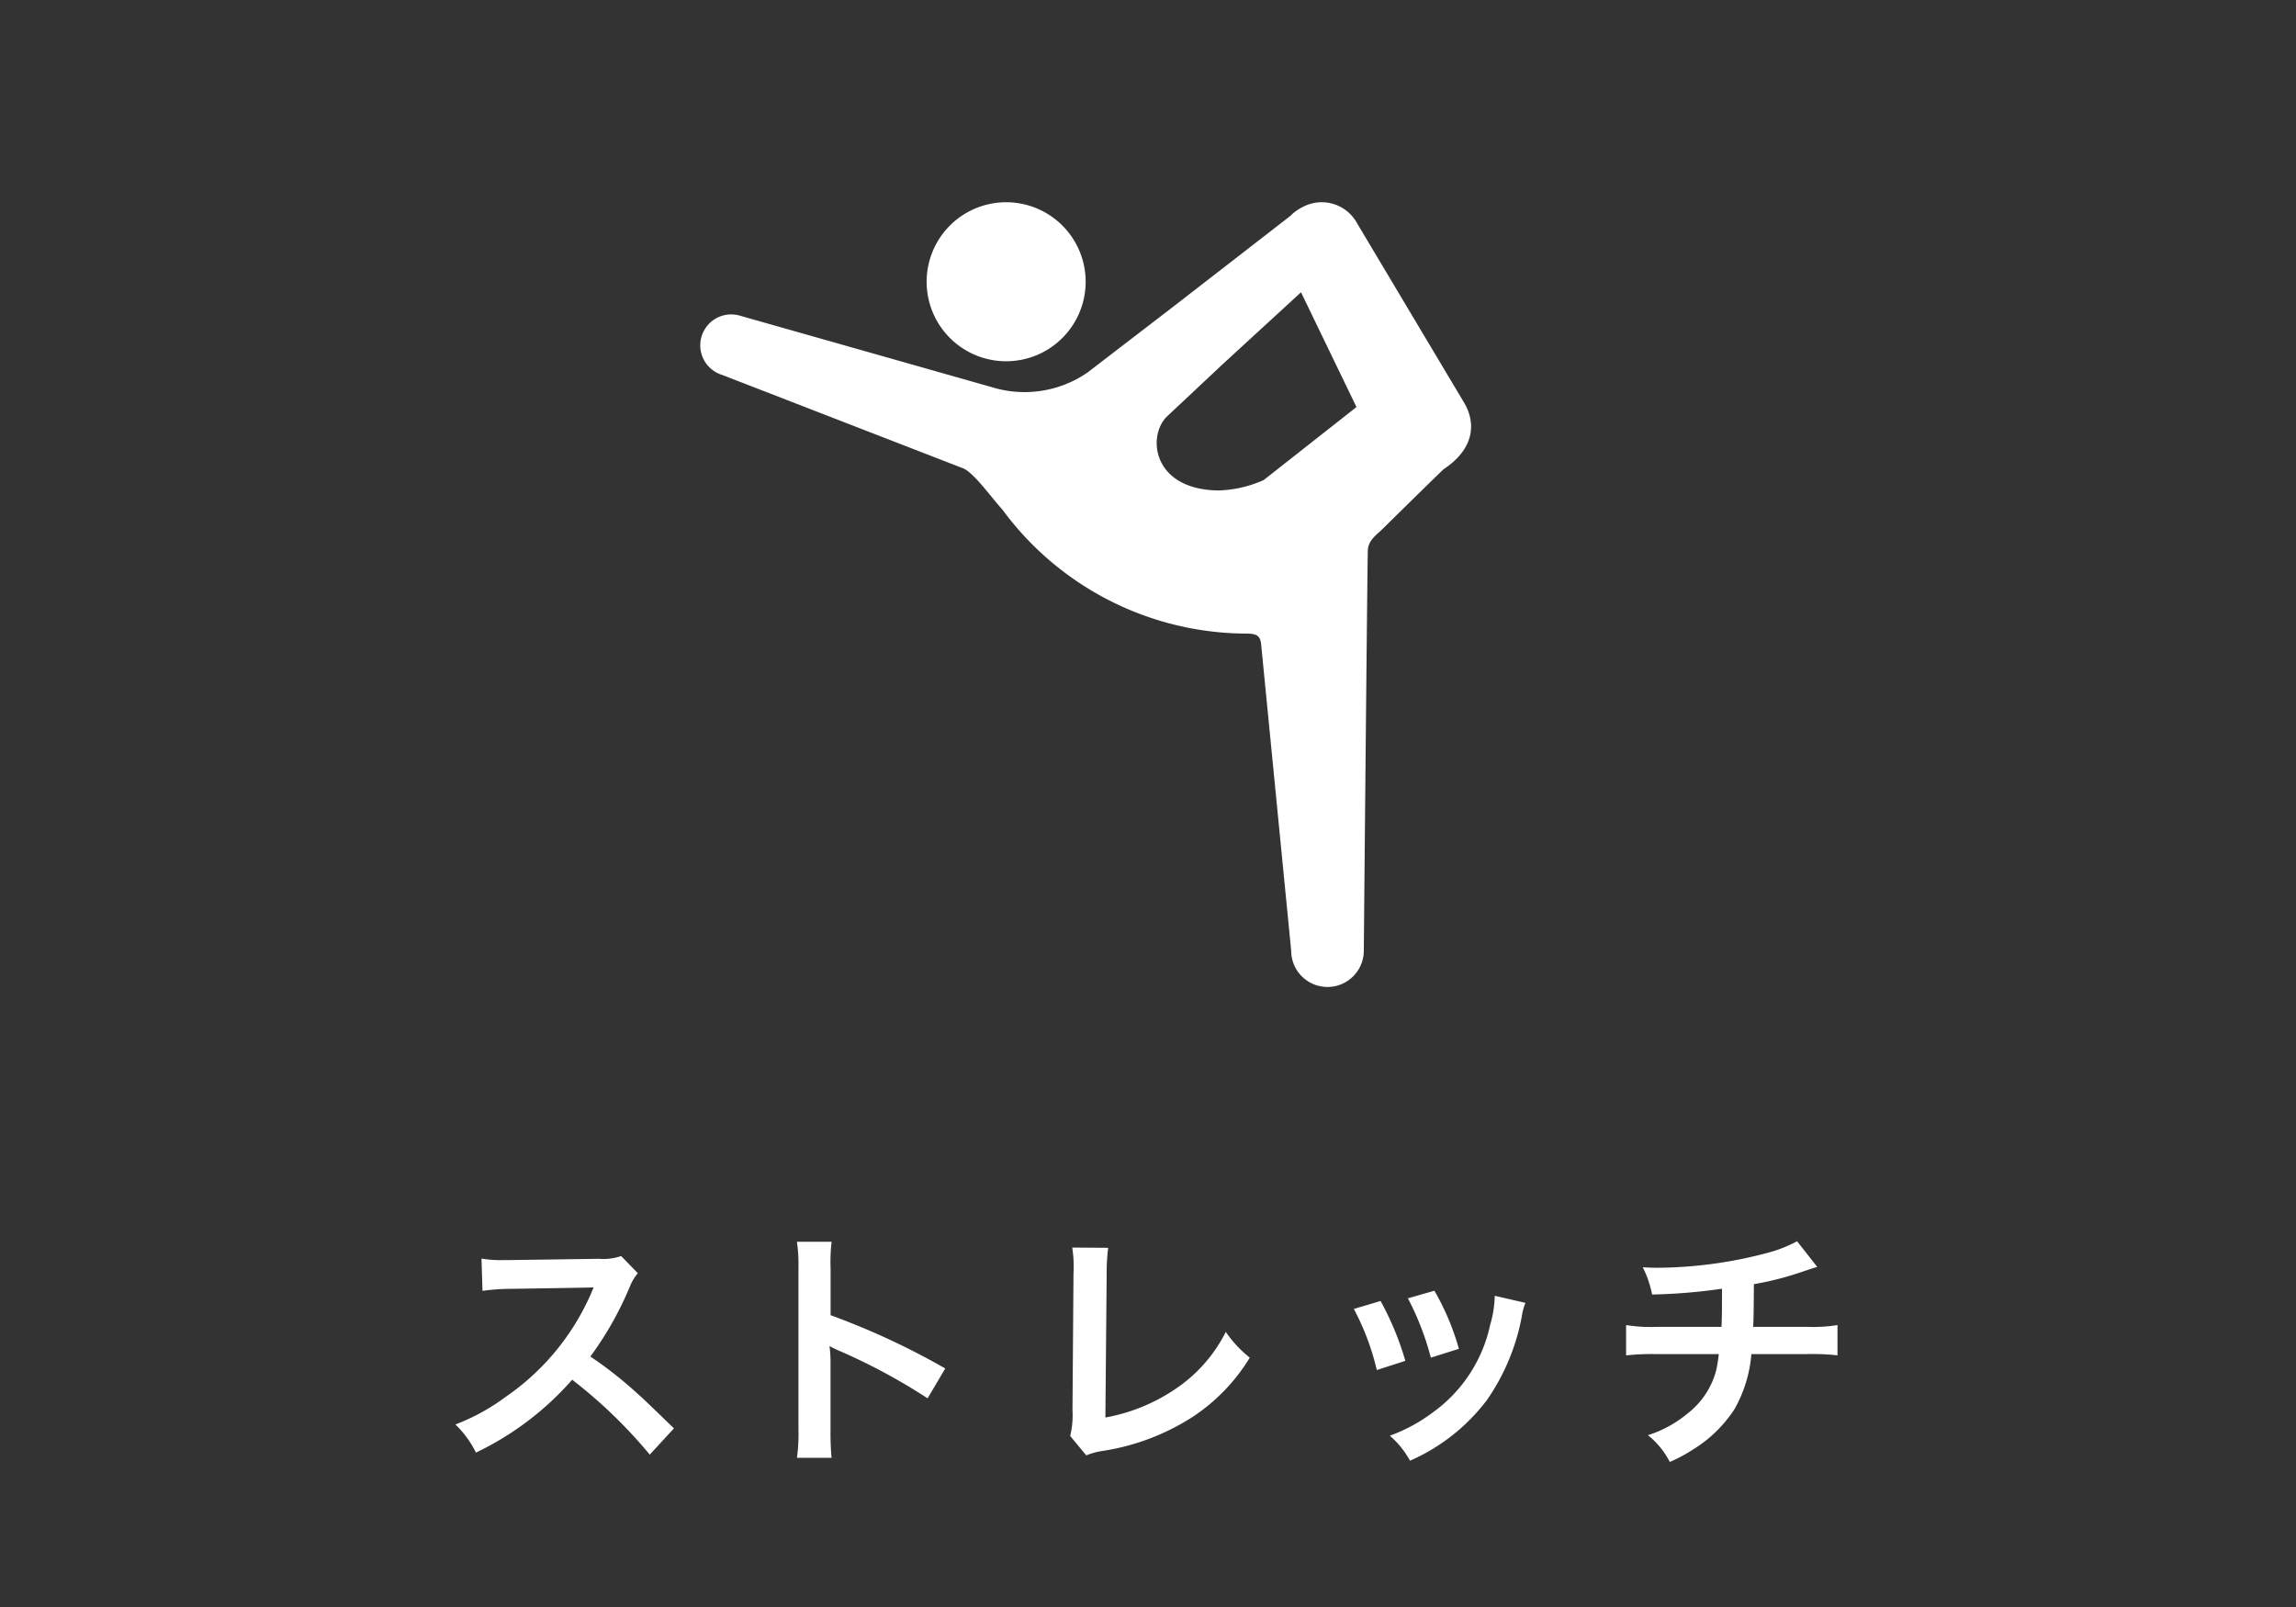
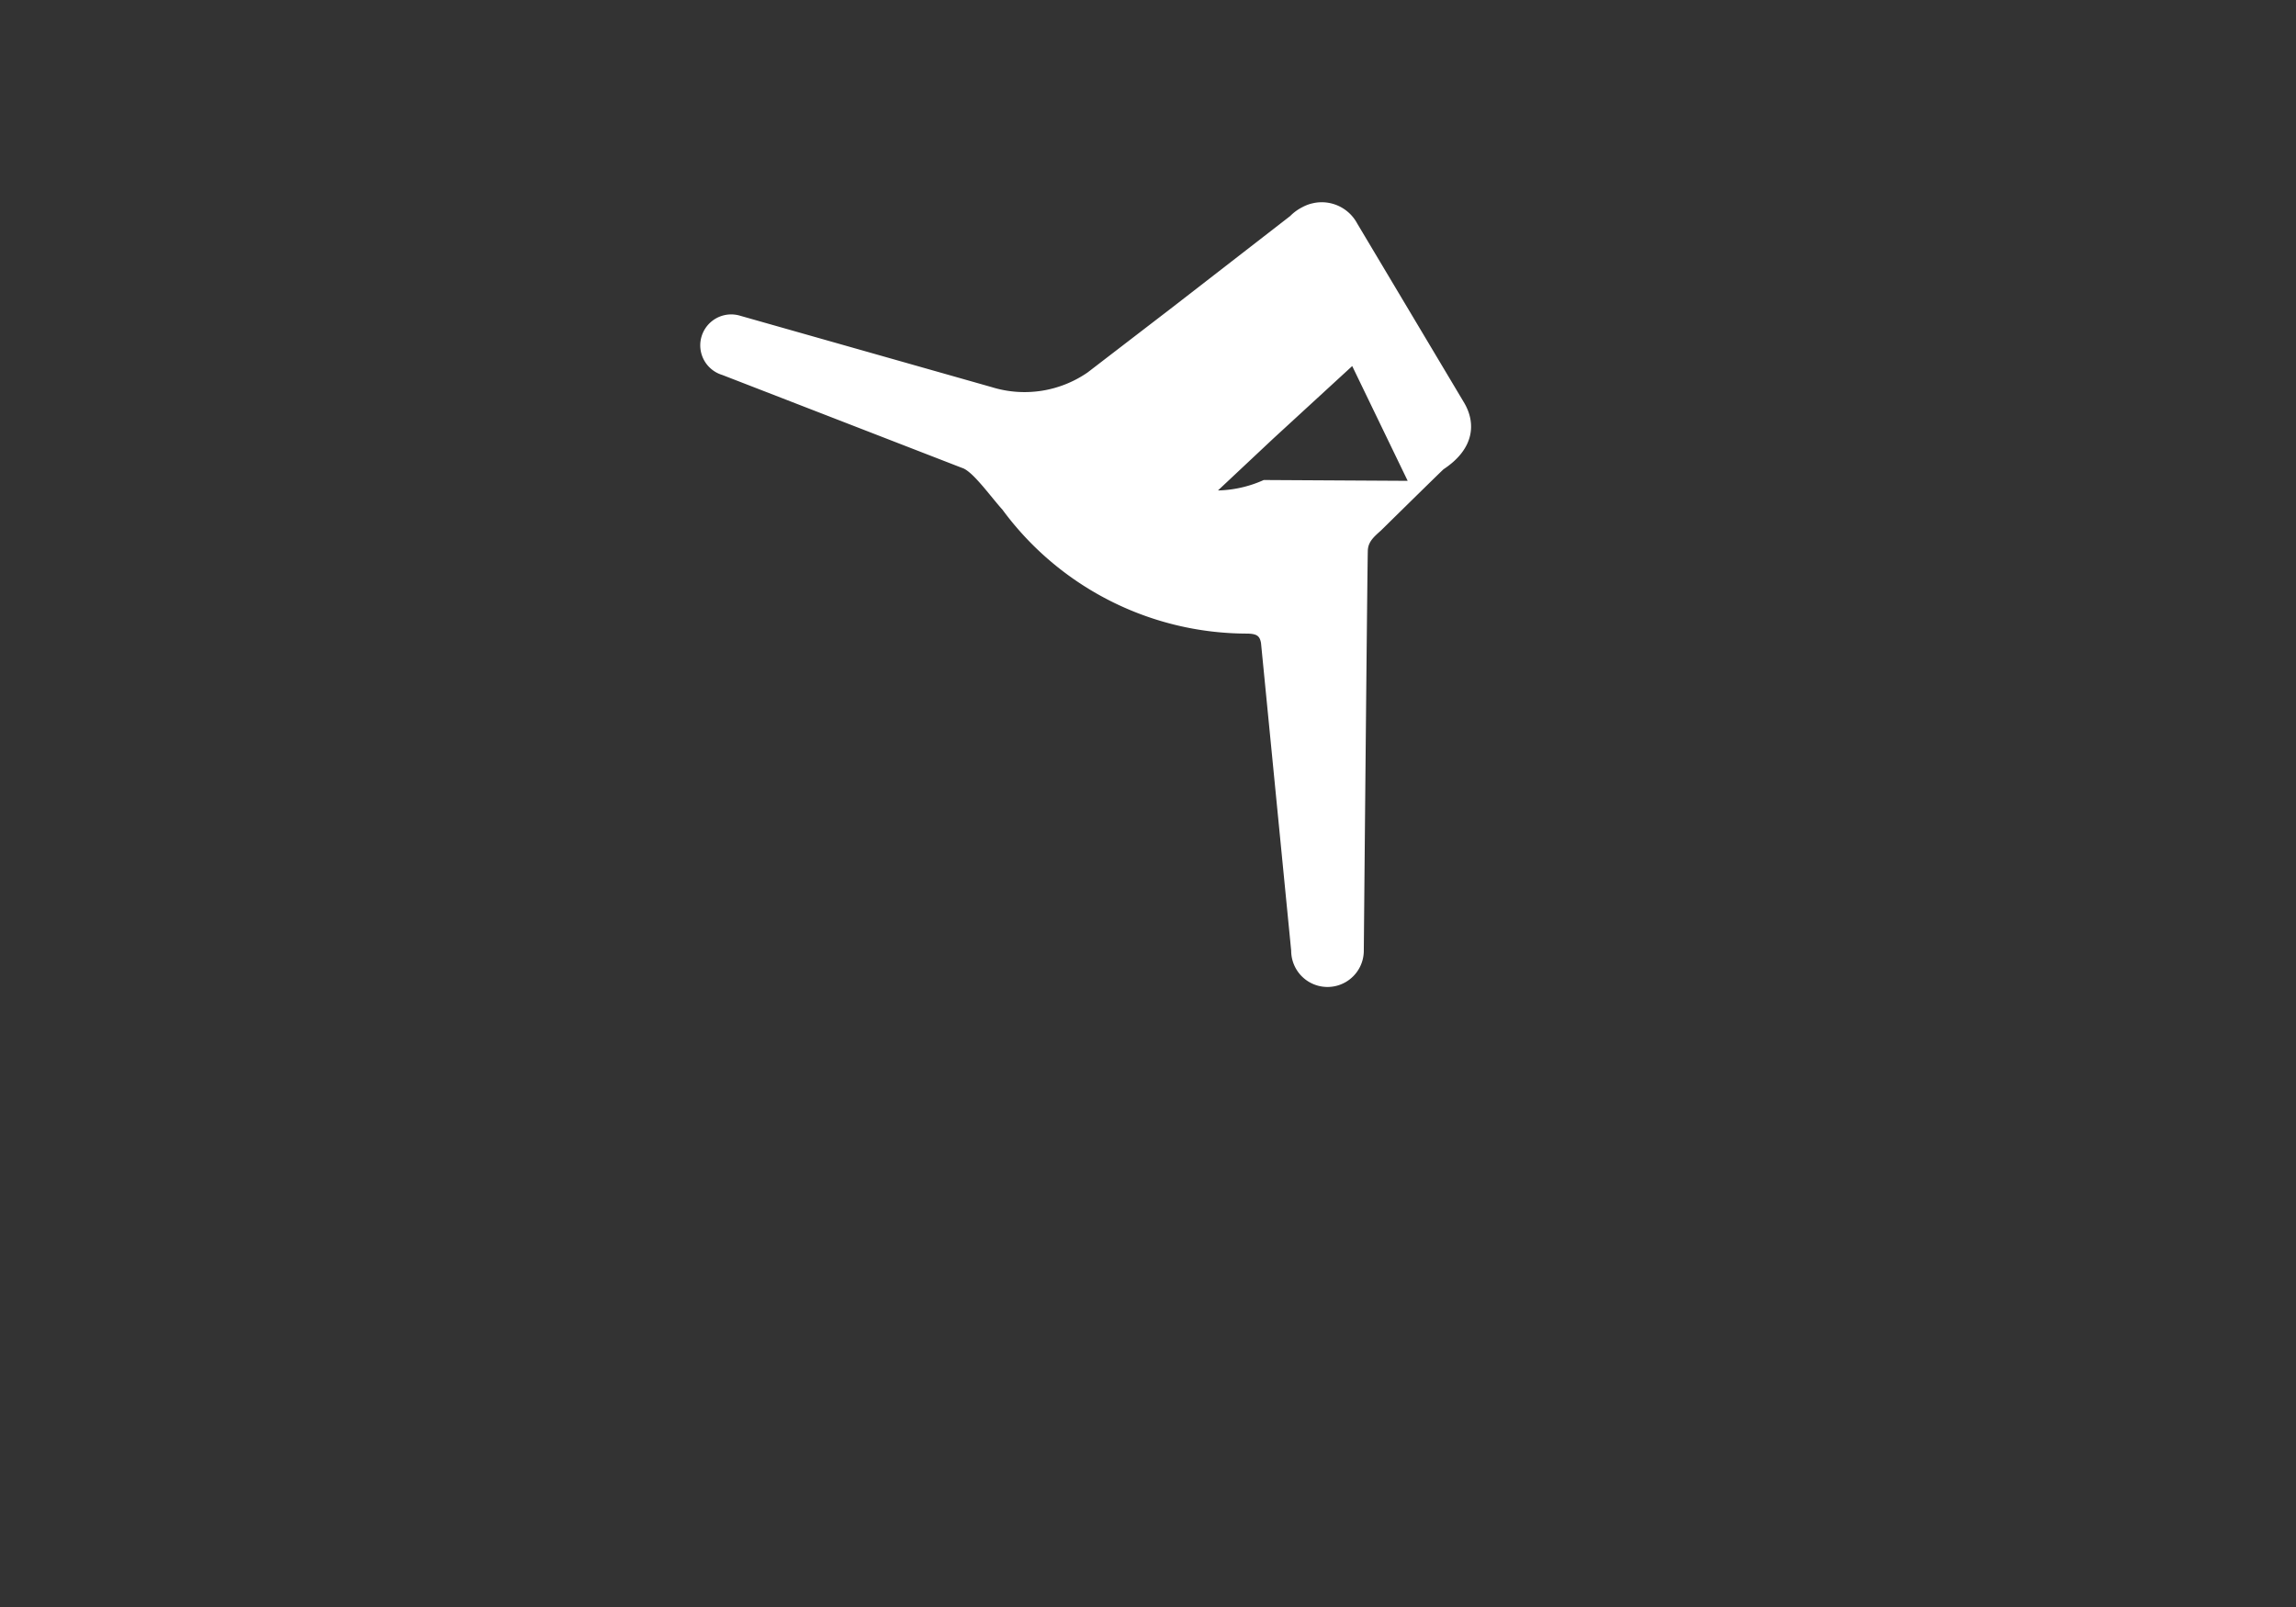
<svg xmlns="http://www.w3.org/2000/svg" width="100" height="70" viewBox="0 0 100 70">
  <rect x="0" y="0" width="100" height="70" fill="#333333" stroke="none" />
  <defs>
    <clipPath id="clip-cta_stretch">
      <rect width="100" height="70" />
    </clipPath>
  </defs>
  <g id="cta_stretch" clip-path="url(#clip-cta_stretch)">
    <g id="グループ_37982" data-name="グループ 37982" transform="translate(0 -36)">
-       <path id="パス_179613" data-name="パス 179613" d="M-20.647-.781c-1.331-1.287-1.331-1.287-1.606-1.529a17.049,17.049,0,0,0-2.035-1.6,14.568,14.568,0,0,0,1.716-3.036,2.116,2.116,0,0,1,.352-.594l-.726-.748a2.383,2.383,0,0,1-.979.121l-3.872.055h-.264a4.814,4.814,0,0,1-.968-.066l.044,1.408a8.669,8.669,0,0,1,1.2-.088c3.465-.055,3.465-.055,3.641-.066l-.121.286a10.6,10.6,0,0,1-3.7,4.477,9.082,9.082,0,0,1-2.2,1.21A4.413,4.413,0,0,1-29.271.275,13.072,13.072,0,0,0-25.08-2.9,21.146,21.146,0,0,1-21.7.363ZM-13.783.5a12.093,12.093,0,0,1-.044-1.221v-2.9a5.687,5.687,0,0,0-.044-.748,3.554,3.554,0,0,0,.374.187A26.025,26.025,0,0,1-9.6-2.09l.77-1.3a32.317,32.317,0,0,0-4.994-2.321V-7.755a7.374,7.374,0,0,1,.044-1.155H-15.29a7.07,7.07,0,0,1,.066,1.122V-.737A7.41,7.41,0,0,1-15.29.5ZM-3.3-8.657a5.351,5.351,0,0,1,.055,1.133l-.044,5.94a3.879,3.879,0,0,1-.1,1.133l.7.847a3.152,3.152,0,0,1,.66-.187,10.028,10.028,0,0,0,4-1.507A8.2,8.2,0,0,0,4.433-3.861,5.167,5.167,0,0,1,3.388-4.983,6.5,6.5,0,0,1,1.144-2.464a7.912,7.912,0,0,1-3,1.21L-1.8-7.535a8.512,8.512,0,0,1,.066-1.111ZM8.965-5.984a11,11,0,0,1,1,2.662l1.243-.4a12.689,12.689,0,0,0-1.078-2.607Zm2.354-.462a12.1,12.1,0,0,1,1,2.585l1.221-.385a10.806,10.806,0,0,0-1.067-2.53Zm3.784-.11a4.879,4.879,0,0,1-.2,1.265,6.325,6.325,0,0,1-2.5,3.817,7.135,7.135,0,0,1-1.87,1.012,4,4,0,0,1,.88,1.089,8.443,8.443,0,0,0,3.355-2.651,9.39,9.39,0,0,0,1.518-3.663,2.315,2.315,0,0,1,.154-.561ZM28.27-8.932a5.785,5.785,0,0,1-1.331.517,18.989,18.989,0,0,1-4.708.638c-.165,0-.341,0-.682-.022a4.616,4.616,0,0,1,.407,1.188A24.615,24.615,0,0,0,25-6.864c0,.77,0,1.2-.022,1.661H22.165a6.819,6.819,0,0,1-1.342-.077v1.32a10.051,10.051,0,0,1,1.32-.055H24.86a6.329,6.329,0,0,1-.121.737,3.51,3.51,0,0,1-1.265,1.87,5.073,5.073,0,0,1-1.7.924A3.563,3.563,0,0,1,22.726.682a6.859,6.859,0,0,0,1.023-.55,5.688,5.688,0,0,0,1.793-1.749,5.767,5.767,0,0,0,.737-2.4H28.71a10.051,10.051,0,0,1,1.32.055V-5.28a6.819,6.819,0,0,1-1.342.077H26.356c.022-.374.022-.374.033-1.859a13.6,13.6,0,0,0,1.837-.451c.792-.264.792-.264.924-.3Z" transform="translate(50 99)" fill="#fff" />
      <g id="フィットネスのピクトグラム1" transform="translate(30.5 44.809)">
-         <path id="パス_73772" data-name="パス 73772" d="M158.426,9.276a3.463,3.463,0,1,0-1.929-4.5A3.463,3.463,0,0,0,158.426,9.276Z" transform="translate(-146.391 -2.597)" fill="#fff" />
-         <path id="パス_73773" data-name="パス 73773" d="M37.836,8.709,33.192.923A1.754,1.754,0,0,0,31.423.015l-.048.007c-.052.008-.1.02-.155.032-.031.008-.062.015-.092.025a1.773,1.773,0,0,0-.314.131A2.029,2.029,0,0,0,30.276.6L25.168,4.56,21.451,7.415a4.83,4.83,0,0,1-4.178.638L6.317,4.944a1.347,1.347,0,1,0-.777,2.58l10.441,4.048c.459.134,1.231,1.232,1.76,1.818a13.248,13.248,0,0,0,10.676,5.4c.427.01.534.118.587.411l1.314,13.4a1.581,1.581,0,0,0,3.163,0s.156-17.159.176-17.451c.024-.36.249-.564.569-.848,0,0,2.687-2.644,2.734-2.675C38.313,10.732,38.377,9.6,37.836,8.709ZM29.123,12.1a5.131,5.131,0,0,1-1.994.455c-2.847-.046-3.091-2.353-2.23-3.214l2.4-2.252,3.447-3.167,2.416,5Z" transform="translate(-4.582 0)" fill="#fff" />
+         <path id="パス_73773" data-name="パス 73773" d="M37.836,8.709,33.192.923A1.754,1.754,0,0,0,31.423.015l-.048.007c-.052.008-.1.02-.155.032-.031.008-.062.015-.092.025a1.773,1.773,0,0,0-.314.131A2.029,2.029,0,0,0,30.276.6L25.168,4.56,21.451,7.415a4.83,4.83,0,0,1-4.178.638L6.317,4.944a1.347,1.347,0,1,0-.777,2.58l10.441,4.048c.459.134,1.231,1.232,1.76,1.818a13.248,13.248,0,0,0,10.676,5.4c.427.01.534.118.587.411l1.314,13.4a1.581,1.581,0,0,0,3.163,0s.156-17.159.176-17.451c.024-.36.249-.564.569-.848,0,0,2.687-2.644,2.734-2.675C38.313,10.732,38.377,9.6,37.836,8.709ZM29.123,12.1a5.131,5.131,0,0,1-1.994.455l2.4-2.252,3.447-3.167,2.416,5Z" transform="translate(-4.582 0)" fill="#fff" />
      </g>
    </g>
  </g>
</svg>